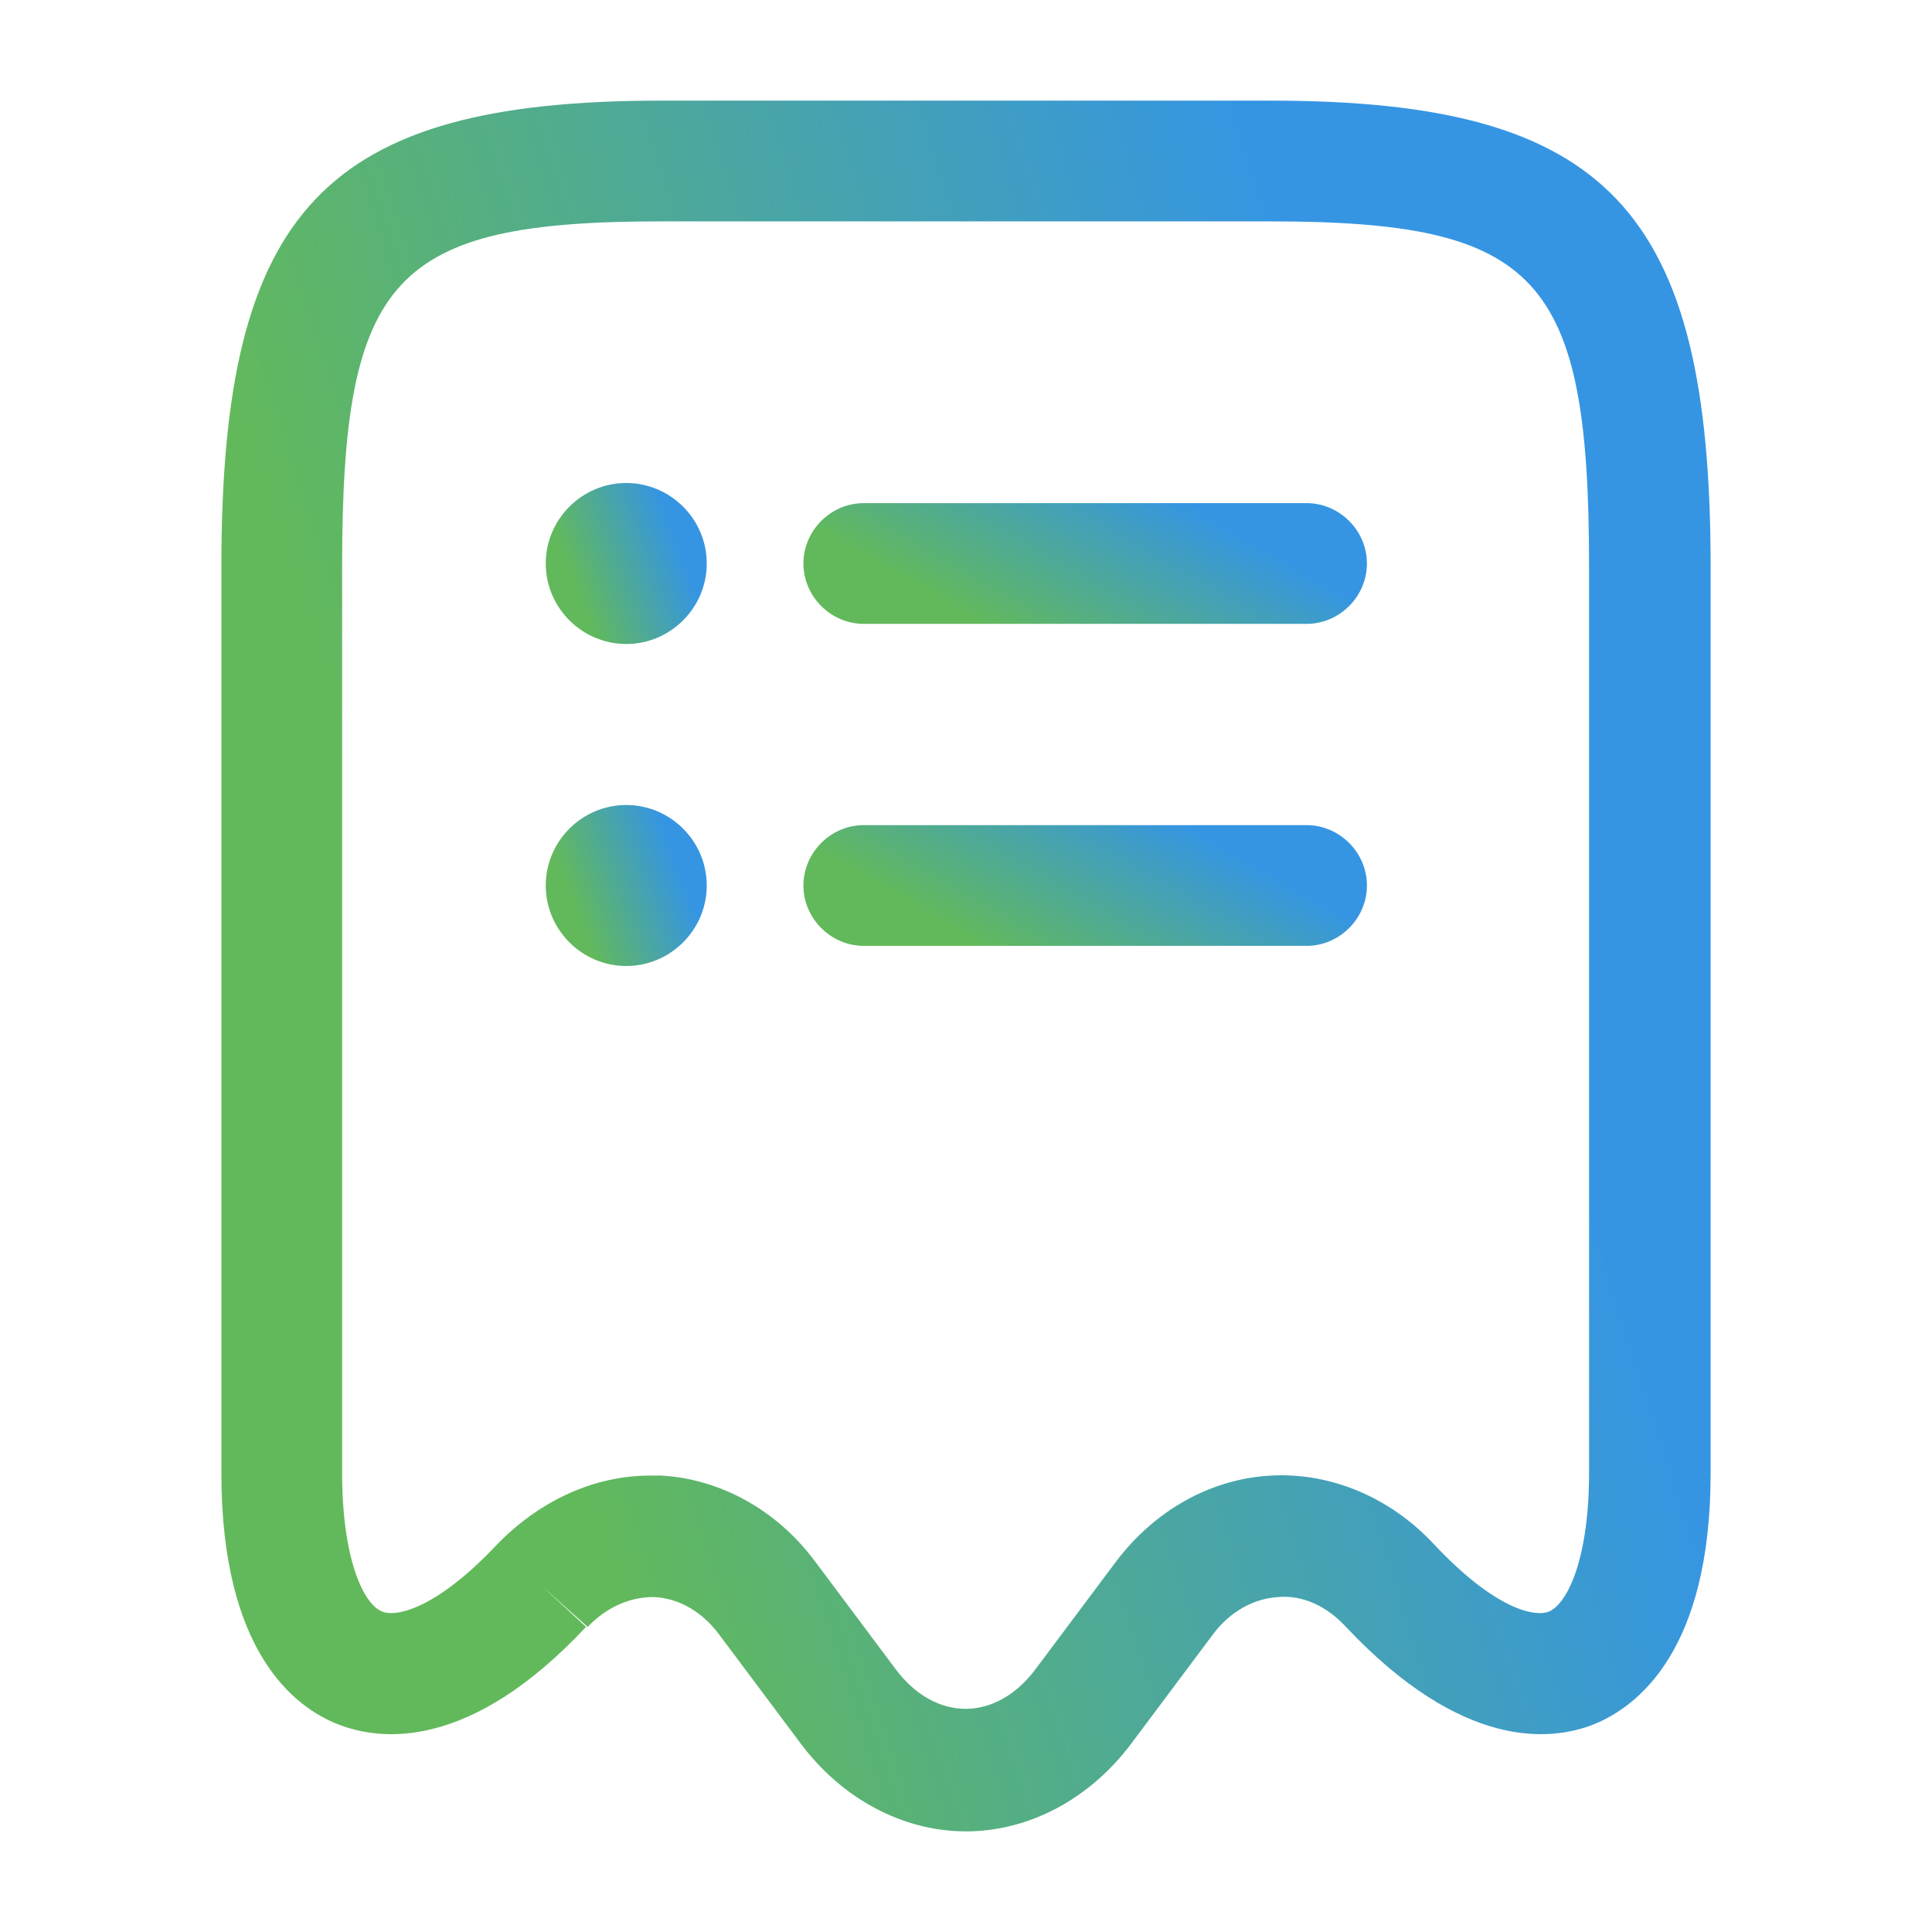
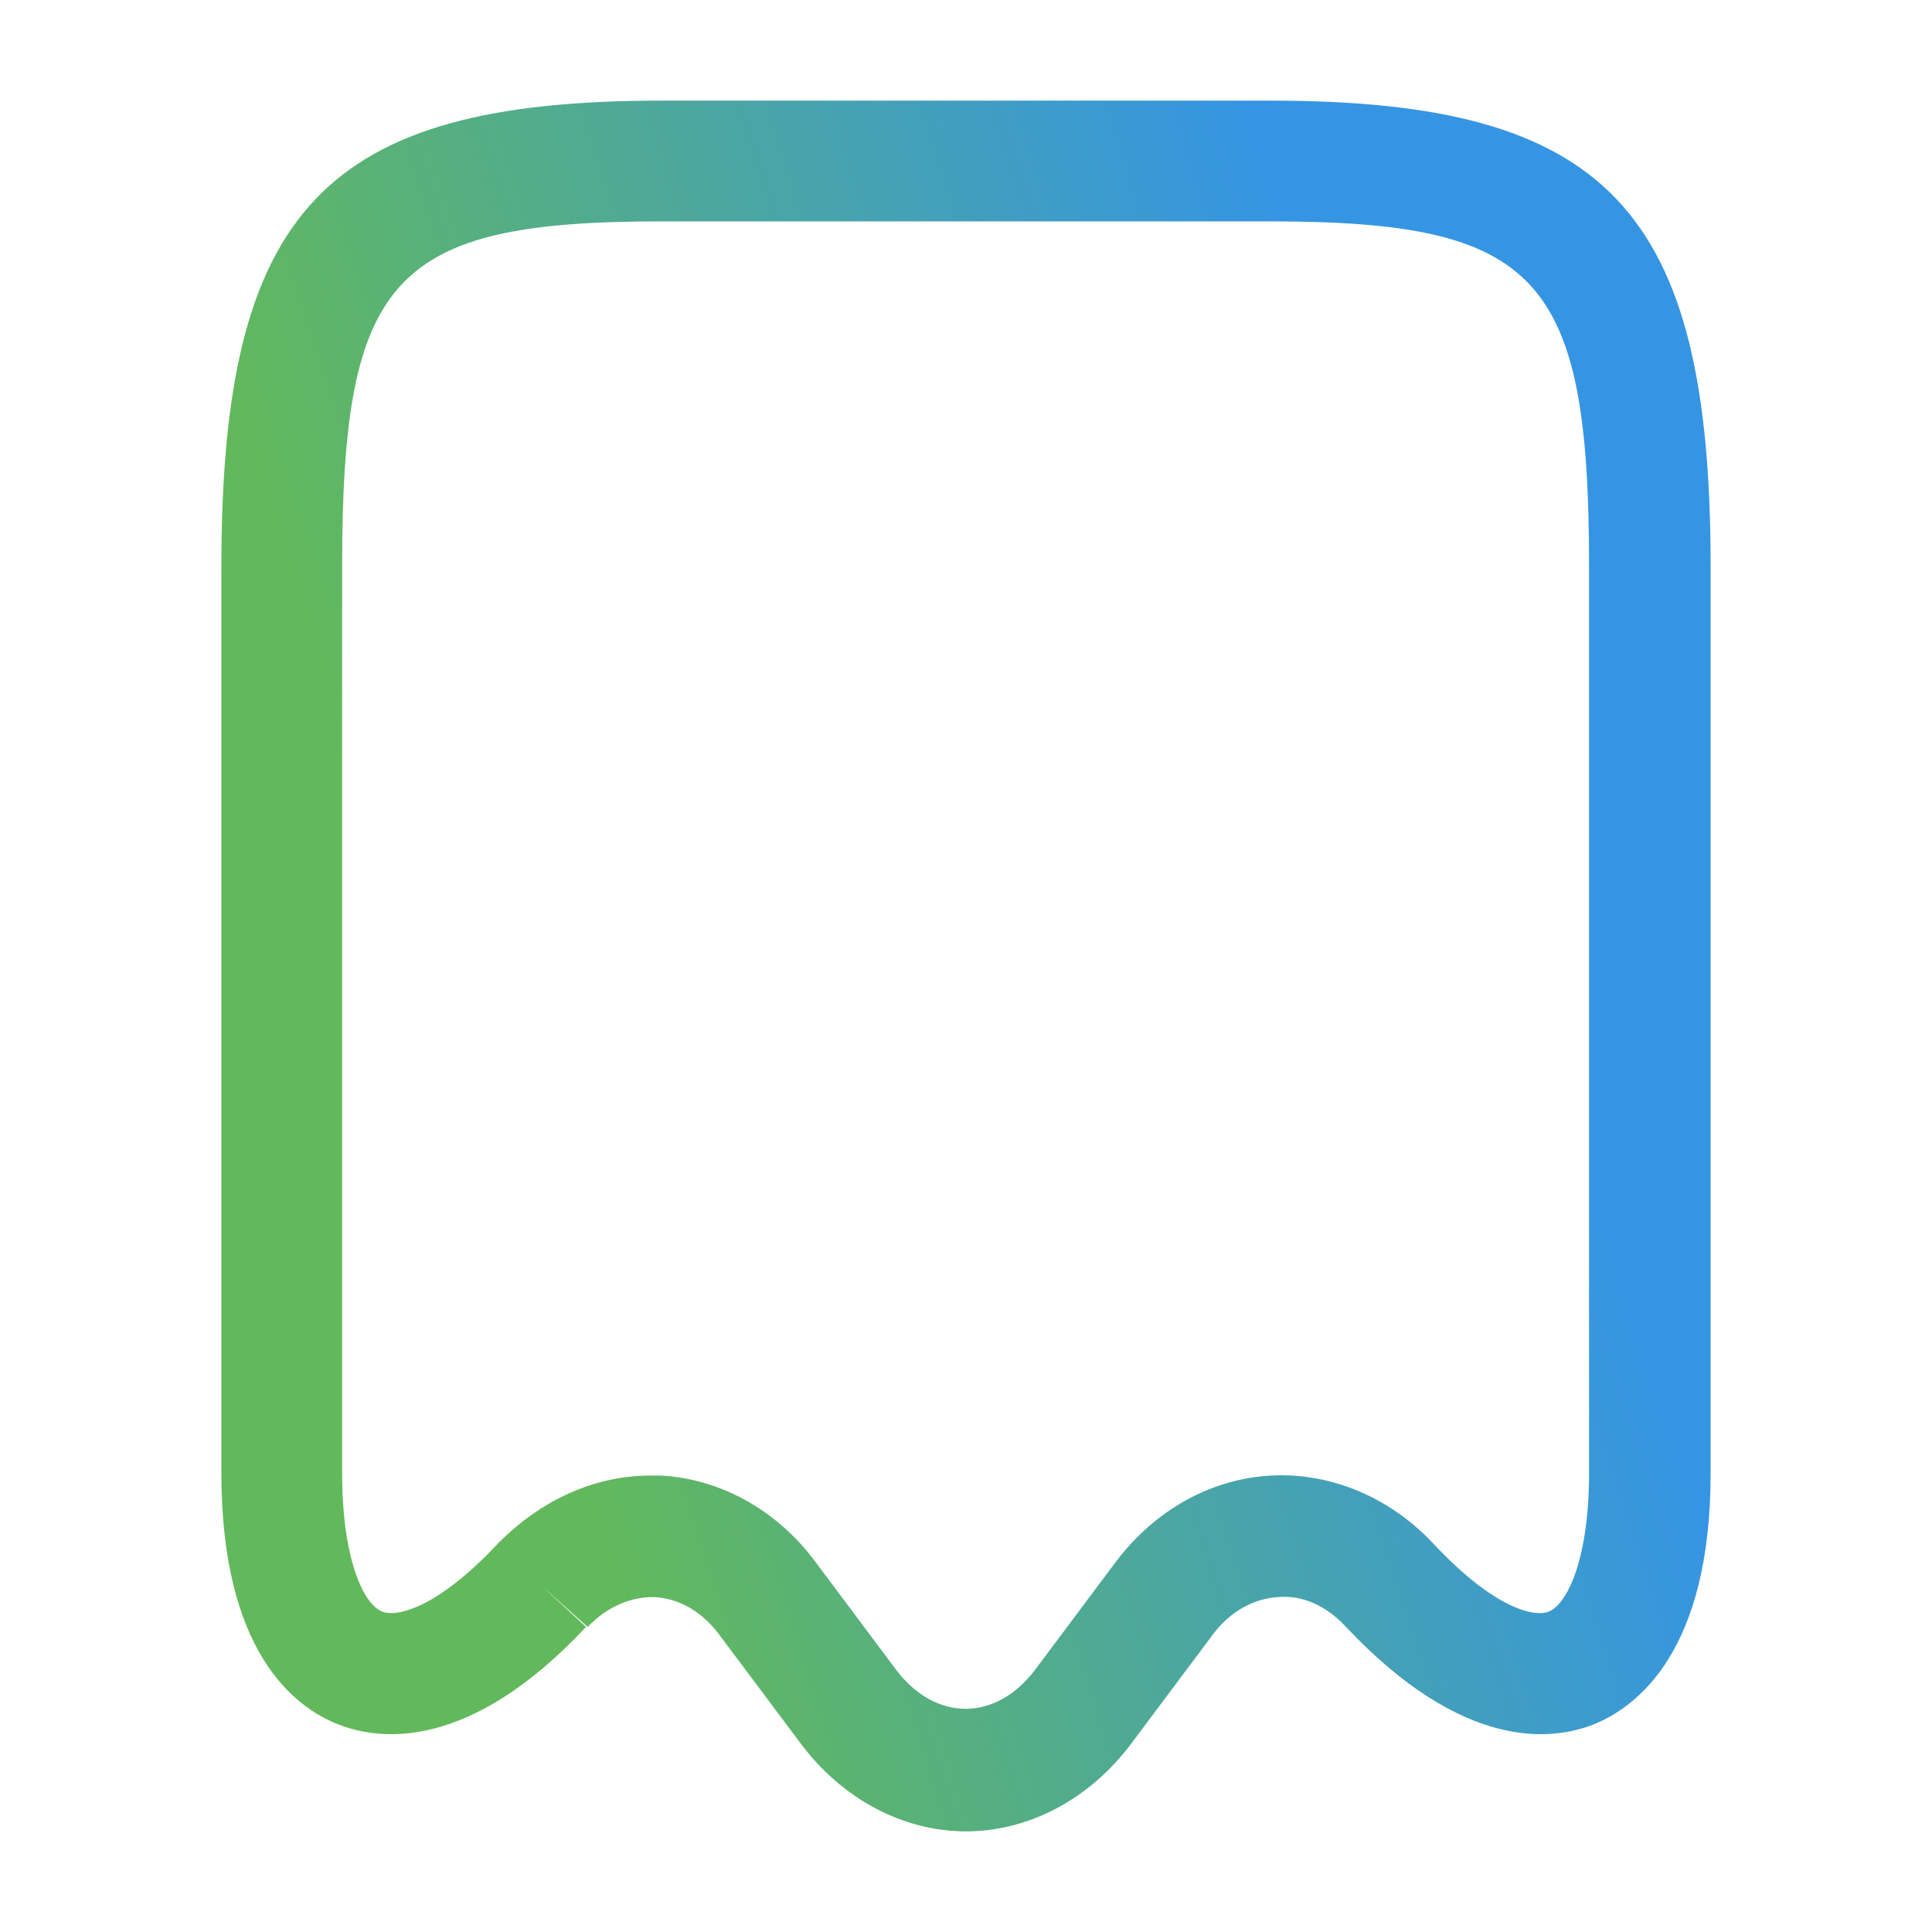
<svg xmlns="http://www.w3.org/2000/svg" width="48" height="48" viewBox="0 0 48 48" fill="none">
  <path d="M24 45.5C22.44 45.5 20.92 44.7 19.88 43.3L17.86 40.6C17.44 40.04 16.88 39.72 16.28 39.68C15.68 39.66 15.08 39.92 14.6 40.42L13.46 39.4L14.56 40.42C11.68 43.5 9.46 43.26 8.4 42.84C7.32 42.42 5.5 41.04 5.5 36.6V14.08C5.5 5.2 8.06 2.5 16.44 2.5H31.56C39.94 2.5 42.5 5.2 42.5 14.08V36.6C42.5 41.02 40.68 42.4 39.6 42.84C38.54 43.26 36.34 43.5 33.44 40.42C32.96 39.9 32.36 39.62 31.74 39.68C31.14 39.72 30.56 40.04 30.14 40.6L28.12 43.3C27.08 44.7 25.56 45.5 24 45.5ZM16.16 36.66C16.24 36.66 16.34 36.66 16.42 36.66C17.9 36.74 19.3 37.52 20.24 38.78L22.26 41.48C23.24 42.78 24.74 42.78 25.72 41.48L27.74 38.78C28.7 37.52 30.08 36.74 31.58 36.66C33.06 36.58 34.54 37.2 35.62 38.36C37.14 39.98 38.12 40.18 38.48 40.04C38.96 39.84 39.48 38.68 39.48 36.6V14.08C39.48 6.86 38.22 5.5 31.54 5.5H16.44C9.76 5.5 8.5 6.86 8.5 14.08V36.6C8.5 38.7 9.02 39.86 9.5 40.04C9.84 40.18 10.84 39.98 12.36 38.36C13.44 37.26 14.78 36.66 16.16 36.66Z" fill="url(#paint0_linear_602_634)" />
-   <path d="M32.461 23.5H21.461C20.641 23.5 19.961 22.82 19.961 22C19.961 21.18 20.641 20.5 21.461 20.5H32.461C33.281 20.5 33.961 21.18 33.961 22C33.961 22.82 33.281 23.5 32.461 23.5Z" fill="url(#paint1_linear_602_634)" />
-   <path d="M32.461 15.5H21.461C20.641 15.5 19.961 14.82 19.961 14C19.961 13.18 20.641 12.5 21.461 12.5H32.461C33.281 12.5 33.961 13.18 33.961 14C33.961 14.82 33.281 15.5 32.461 15.5Z" fill="url(#paint2_linear_602_634)" />
-   <path d="M15.559 16C14.459 16 13.559 15.1 13.559 14C13.559 12.9 14.459 12 15.559 12C16.659 12 17.559 12.9 17.559 14C17.559 15.1 16.659 16 15.559 16Z" fill="url(#paint3_linear_602_634)" />
-   <path d="M15.559 24C14.459 24 13.559 23.1 13.559 22C13.559 20.9 14.459 20 15.559 20C16.659 20 17.559 20.9 17.559 22C17.559 23.1 16.659 24 15.559 24Z" fill="url(#paint4_linear_602_634)" />
  <defs>
    <linearGradient id="paint0_linear_602_634" x1="30.938" y1="2.5" x2="5.804" y2="10.61" gradientUnits="userSpaceOnUse">
      <stop stop-color="#3595E3" />
      <stop offset="1" stop-color="#62B95B" />
    </linearGradient>
    <linearGradient id="paint1_linear_602_634" x1="29.586" y1="20.5" x2="27.001" y2="25.023" gradientUnits="userSpaceOnUse">
      <stop stop-color="#3595E3" />
      <stop offset="1" stop-color="#62B95B" />
    </linearGradient>
    <linearGradient id="paint2_linear_602_634" x1="29.586" y1="12.5" x2="27.001" y2="17.023" gradientUnits="userSpaceOnUse">
      <stop stop-color="#3595E3" />
      <stop offset="1" stop-color="#62B95B" />
    </linearGradient>
    <linearGradient id="paint3_linear_602_634" x1="16.309" y1="12" x2="13.678" y2="12.986" gradientUnits="userSpaceOnUse">
      <stop stop-color="#3595E3" />
      <stop offset="1" stop-color="#62B95B" />
    </linearGradient>
    <linearGradient id="paint4_linear_602_634" x1="16.309" y1="20" x2="13.678" y2="20.986" gradientUnits="userSpaceOnUse">
      <stop stop-color="#3595E3" />
      <stop offset="1" stop-color="#62B95B" />
    </linearGradient>
  </defs>
</svg>